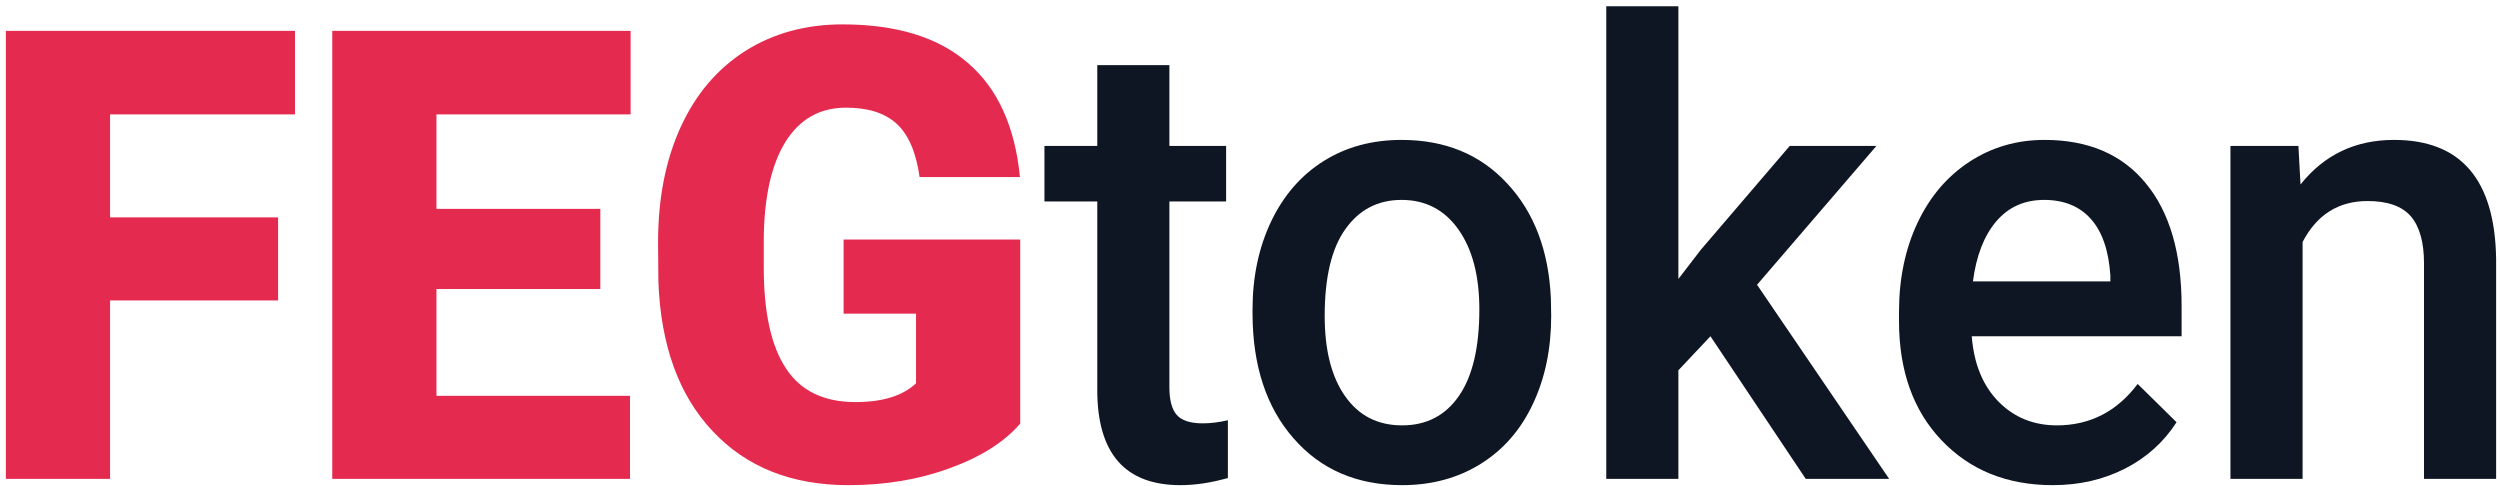
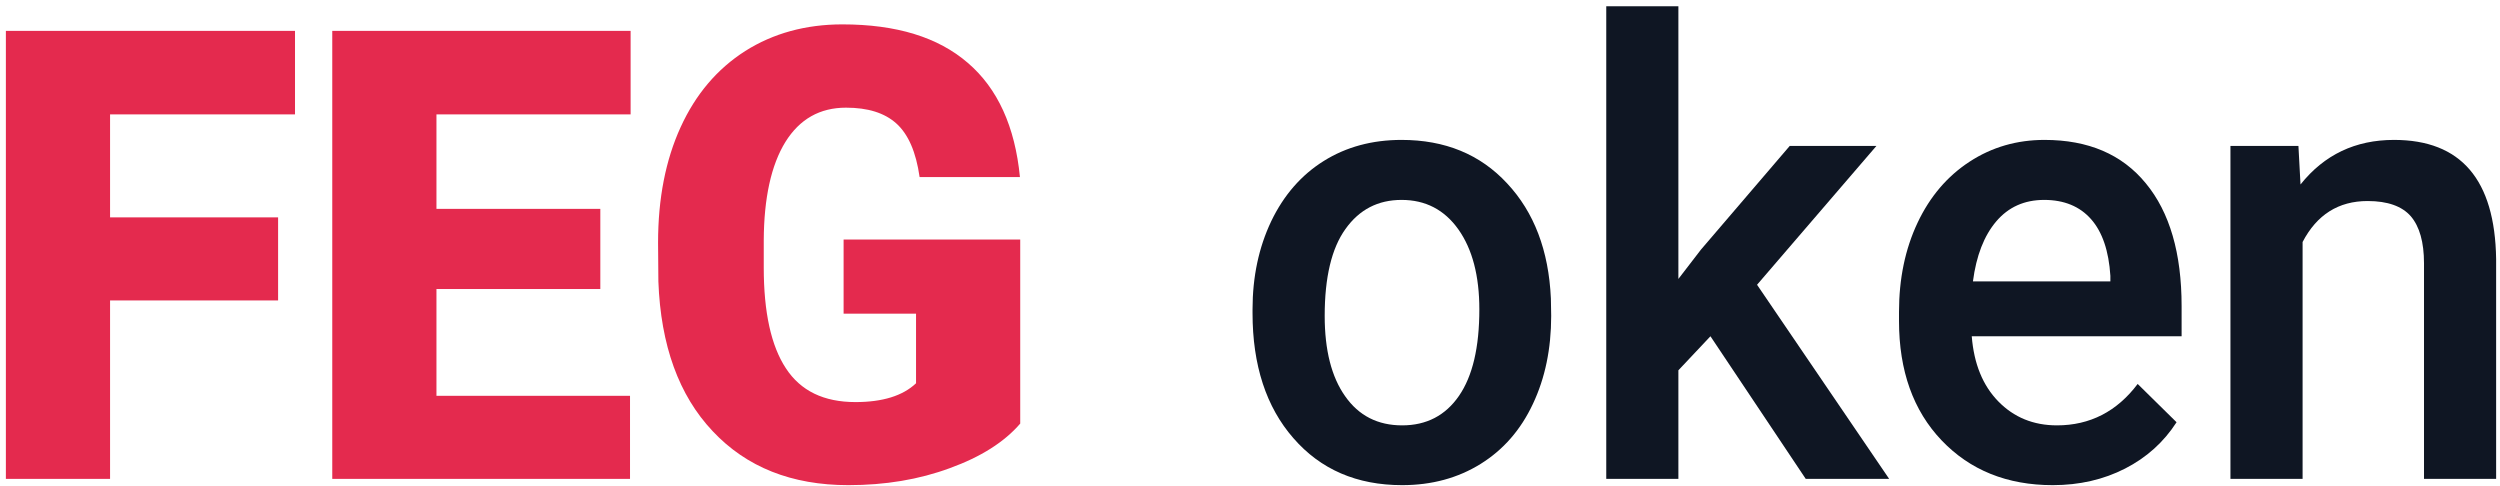
<svg xmlns="http://www.w3.org/2000/svg" width="100%" height="100%" viewBox="0 0 180 35" xml:space="preserve" style="fill-rule:evenodd;clip-rule:evenodd;stroke-linejoin:round;stroke-miterlimit:2;">
  <g transform="matrix(1,0,0,1,1178,-3374)">
    <g transform="matrix(1,0,0,1,22.163,1527.59)">
      <g transform="matrix(1.579,0,0,1.612,-1829.3,162.61)">
        <path d="M411.121,1057.96L403.459,1057.96L403.459,1065.93L398.708,1065.93L398.708,1045.92L411.892,1045.92L411.892,1049.65L403.459,1049.65L403.459,1054.25L411.121,1054.25L411.121,1057.96Z" style="fill:rgb(228,42,78);fill-rule:nonzero;" />
        <path d="M425.814,1057.45L418.342,1057.45L418.342,1062.22L427.168,1062.22L427.168,1065.93L413.591,1065.93L413.591,1045.92L427.195,1045.92L427.195,1049.65L418.342,1049.65L418.342,1053.87L425.814,1053.87L425.814,1057.45Z" style="fill:rgb(228,42,78);fill-rule:nonzero;" />
        <path d="M444.961,1063.46C444.23,1064.29 443.161,1064.95 441.753,1065.45C440.346,1065.96 438.802,1066.21 437.124,1066.21C434.543,1066.21 432.481,1065.41 430.938,1063.8C429.395,1062.2 428.569,1059.97 428.461,1057.11L428.447,1055.38C428.447,1053.41 428.79,1051.69 429.476,1050.22C430.162,1048.75 431.143,1047.62 432.42,1046.82C433.697,1046.03 435.175,1045.63 436.853,1045.63C439.308,1045.63 441.214,1046.2 442.572,1047.35C443.93,1048.49 444.722,1050.19 444.948,1052.45L440.373,1052.45C440.21,1051.33 439.858,1050.54 439.317,1050.06C438.775,1049.58 438.008,1049.35 437.016,1049.35C435.824,1049.35 434.904,1049.86 434.254,1050.88C433.605,1051.91 433.275,1053.38 433.266,1055.28L433.266,1056.49C433.266,1058.49 433.602,1059.99 434.275,1060.99C434.947,1062 436.005,1062.5 437.449,1062.5C438.685,1062.5 439.606,1062.22 440.21,1061.66L440.21,1058.55L436.907,1058.55L436.907,1055.24L444.961,1055.24L444.961,1063.46Z" style="fill:rgb(228,42,78);fill-rule:nonzero;" />
-         <path d="M451.763,1047.45L451.763,1051.06L454.349,1051.06L454.349,1053.54L451.763,1053.54L451.763,1061.84C451.763,1062.41 451.874,1062.82 452.095,1063.07C452.316,1063.32 452.711,1063.45 453.279,1063.45C453.658,1063.45 454.042,1063.4 454.43,1063.31L454.43,1065.89C453.681,1066.1 452.959,1066.21 452.264,1066.21C449.738,1066.21 448.474,1064.79 448.474,1061.96L448.474,1053.54L446.065,1053.54L446.065,1051.06L448.474,1051.06L448.474,1047.45L451.763,1047.45Z" style="fill:rgb(15,22,35);fill-rule:nonzero;" />
        <path d="M455.554,1058.36C455.554,1056.9 455.839,1055.59 456.407,1054.42C456.976,1053.26 457.774,1052.36 458.803,1051.73C459.832,1051.1 461.014,1050.79 462.349,1050.79C464.326,1050.79 465.93,1051.43 467.161,1052.73C468.393,1054.02 469.059,1055.73 469.158,1057.87L469.172,1058.65C469.172,1060.12 468.894,1061.43 468.339,1062.58C467.784,1063.74 466.99,1064.63 465.957,1065.26C464.924,1065.89 463.73,1066.21 462.376,1066.21C460.31,1066.21 458.656,1065.51 457.416,1064.11C456.175,1062.72 455.554,1060.85 455.554,1058.53L455.554,1058.36ZM458.844,1058.65C458.844,1060.18 459.155,1061.38 459.778,1062.24C460.4,1063.11 461.267,1063.54 462.376,1063.54C463.486,1063.54 464.35,1063.1 464.969,1062.22C465.587,1061.34 465.896,1060.06 465.896,1058.36C465.896,1056.86 465.578,1055.67 464.942,1054.79C464.305,1053.91 463.441,1053.47 462.349,1053.47C461.276,1053.47 460.423,1053.9 459.791,1054.77C459.159,1055.63 458.844,1056.93 458.844,1058.65Z" style="fill:rgb(15,22,35);fill-rule:nonzero;" />
        <path d="M476.434,1059.56L474.972,1061.08L474.972,1065.93L471.683,1065.93L471.683,1044.82L474.972,1044.82L474.972,1057L476.001,1055.69L480.048,1051.06L484.001,1051.06L478.559,1057.26L484.583,1065.93L480.779,1065.93L476.434,1059.56Z" style="fill:rgb(15,22,35);fill-rule:nonzero;" />
        <path d="M492.044,1066.21C489.959,1066.21 488.27,1065.54 486.975,1064.21C485.68,1062.88 485.032,1061.1 485.032,1058.88L485.032,1058.47C485.032,1056.99 485.314,1055.66 485.878,1054.49C486.442,1053.32 487.234,1052.41 488.254,1051.76C489.273,1051.11 490.411,1050.79 491.665,1050.79C493.659,1050.79 495.2,1051.43 496.287,1052.73C497.375,1054.02 497.918,1055.85 497.918,1058.21L497.918,1059.56L488.349,1059.56C488.448,1060.79 488.852,1061.76 489.56,1062.47C490.268,1063.18 491.159,1063.54 492.233,1063.54C493.74,1063.54 494.968,1062.92 495.915,1061.69L497.688,1063.4C497.102,1064.29 496.319,1064.98 495.34,1065.47C494.361,1065.96 493.262,1066.21 492.044,1066.21ZM491.651,1053.47C490.749,1053.47 490.02,1053.79 489.465,1054.43C488.91,1055.07 488.556,1055.96 488.403,1057.11L494.67,1057.11L494.67,1056.86C494.598,1055.75 494.304,1054.9 493.79,1054.33C493.276,1053.76 492.563,1053.47 491.651,1053.47Z" style="fill:rgb(15,22,35);fill-rule:nonzero;" />
        <path d="M503.245,1051.06L503.34,1052.78C504.423,1051.45 505.844,1050.79 507.604,1050.79C510.654,1050.79 512.206,1052.56 512.26,1056.11L512.26,1065.93L508.971,1065.93L508.971,1056.3C508.971,1055.36 508.77,1054.66 508.369,1054.2C507.967,1053.75 507.311,1053.52 506.399,1053.52C505.073,1053.52 504.084,1054.13 503.435,1055.35L503.435,1065.93L500.145,1065.93L500.145,1051.06L503.245,1051.06Z" style="fill:rgb(15,22,35);fill-rule:nonzero;" />
      </g>
    </g>
  </g>
</svg>